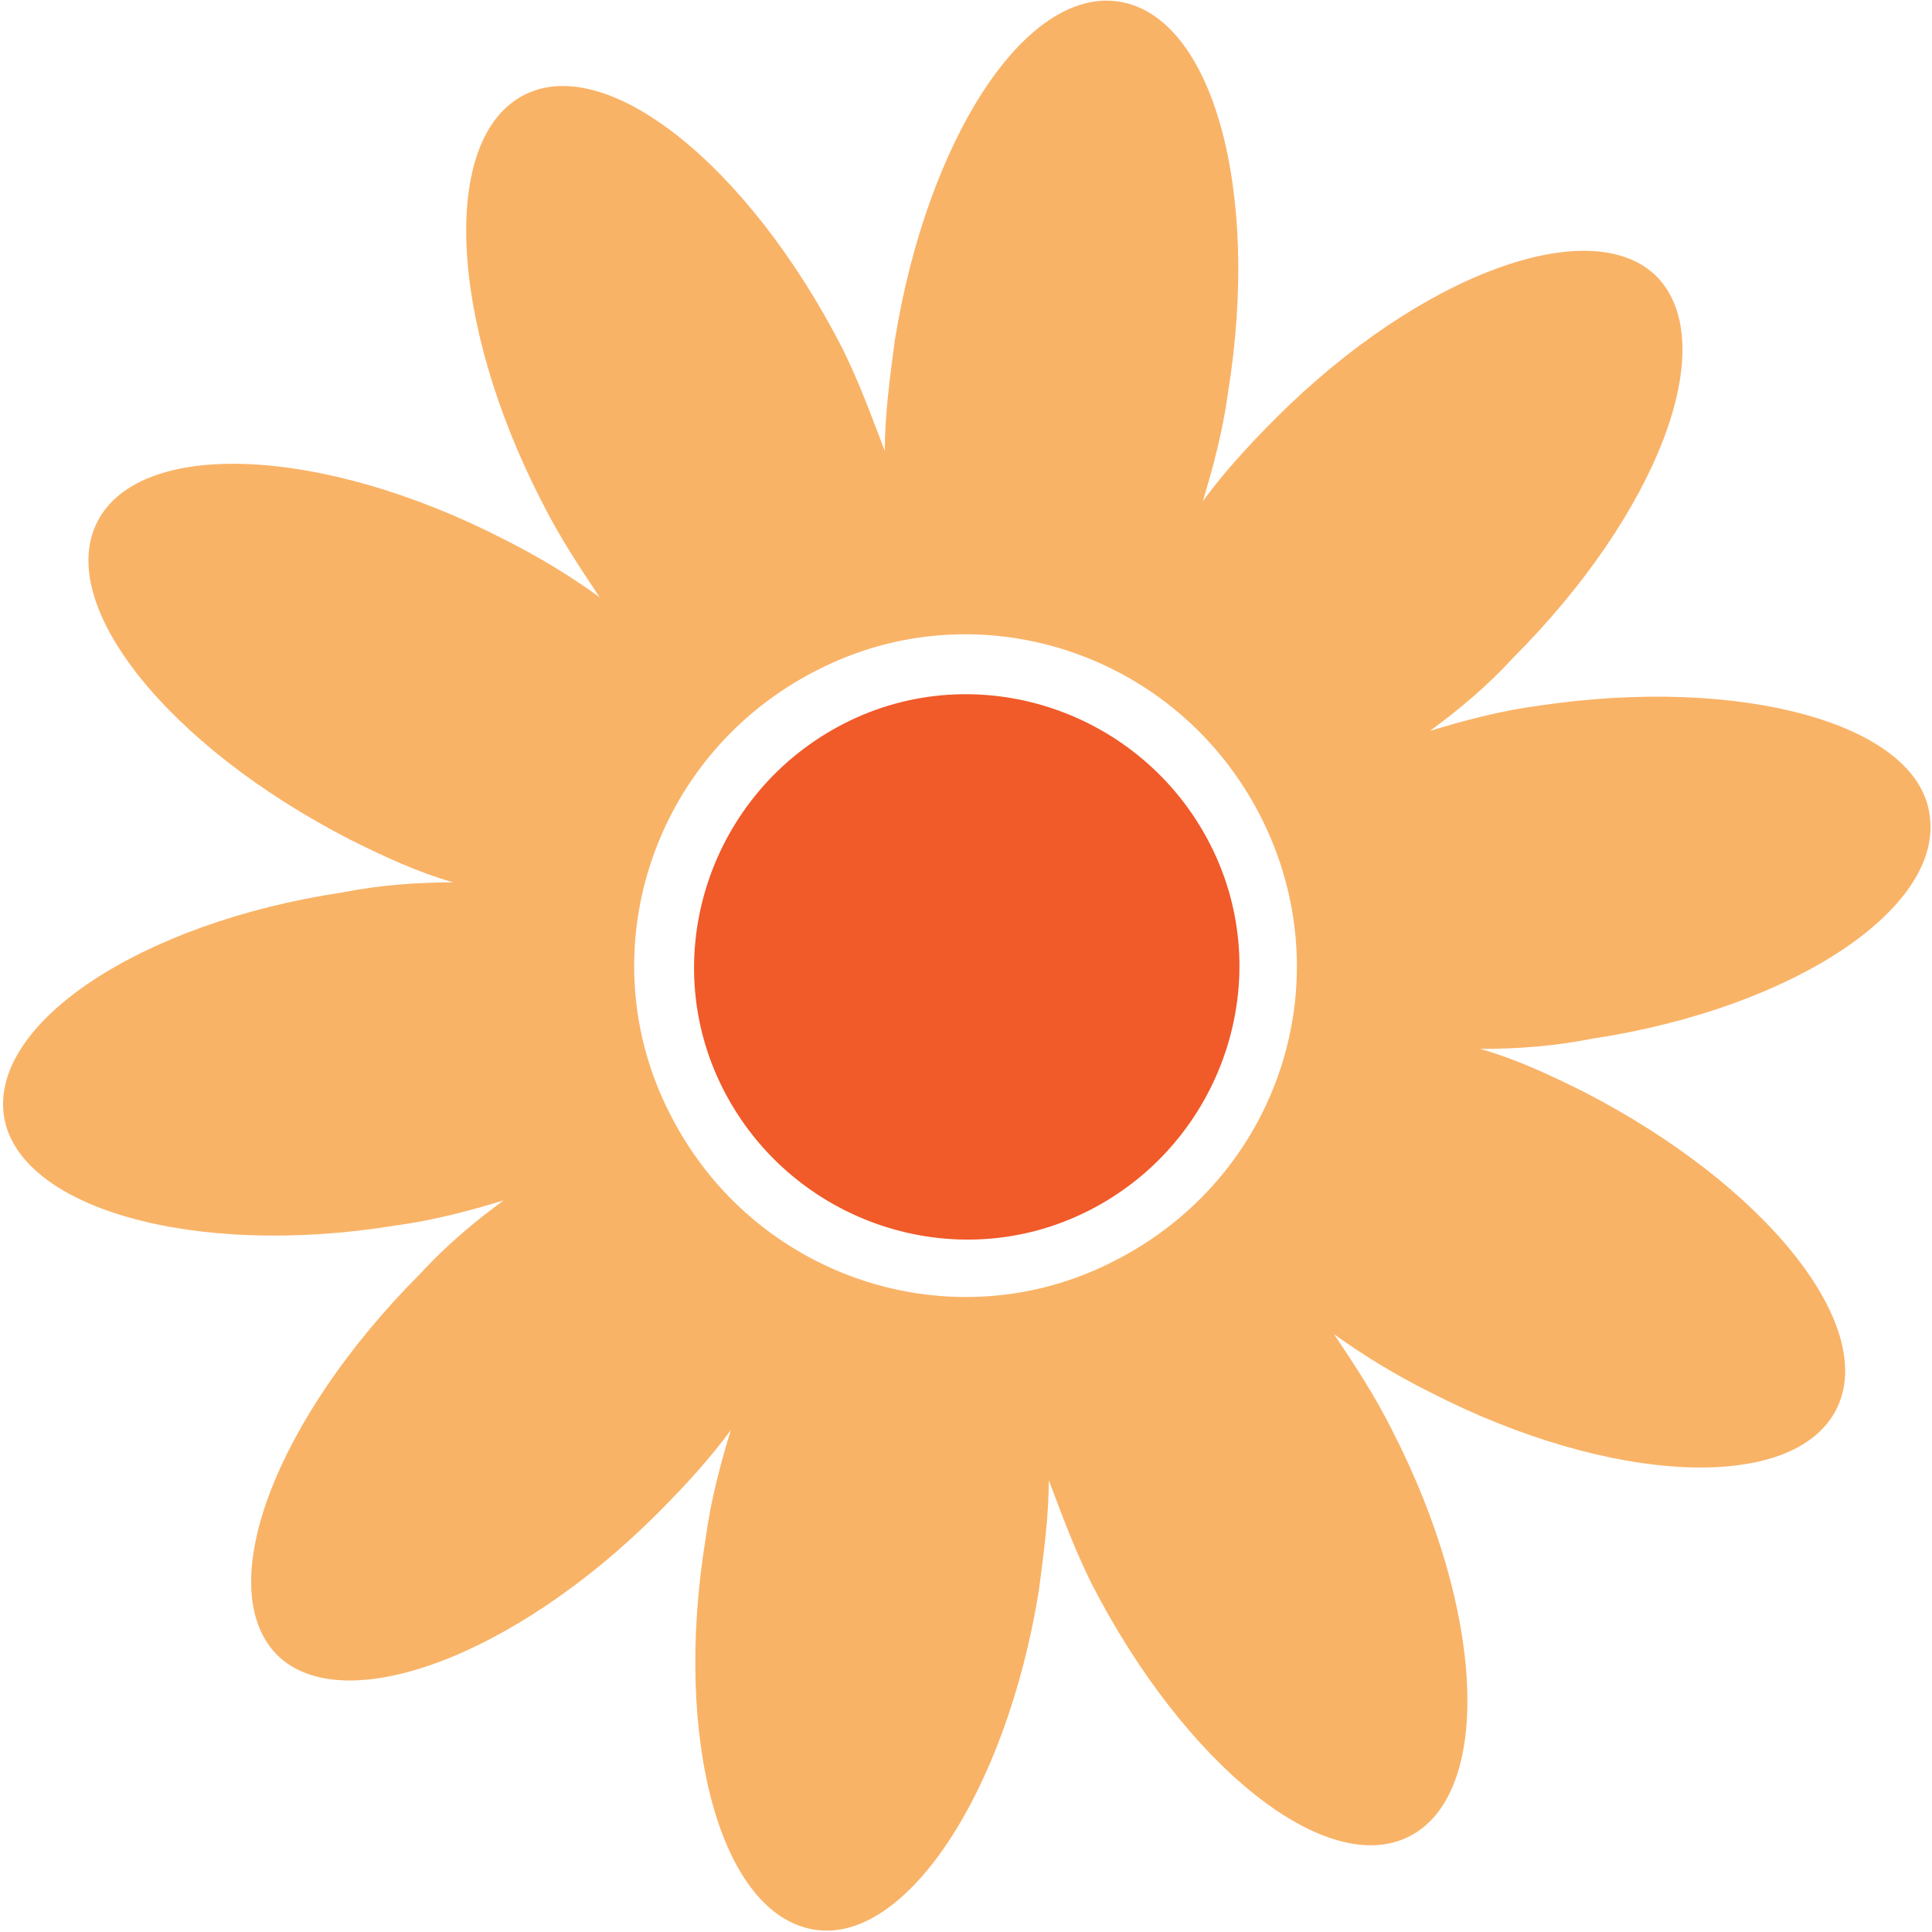
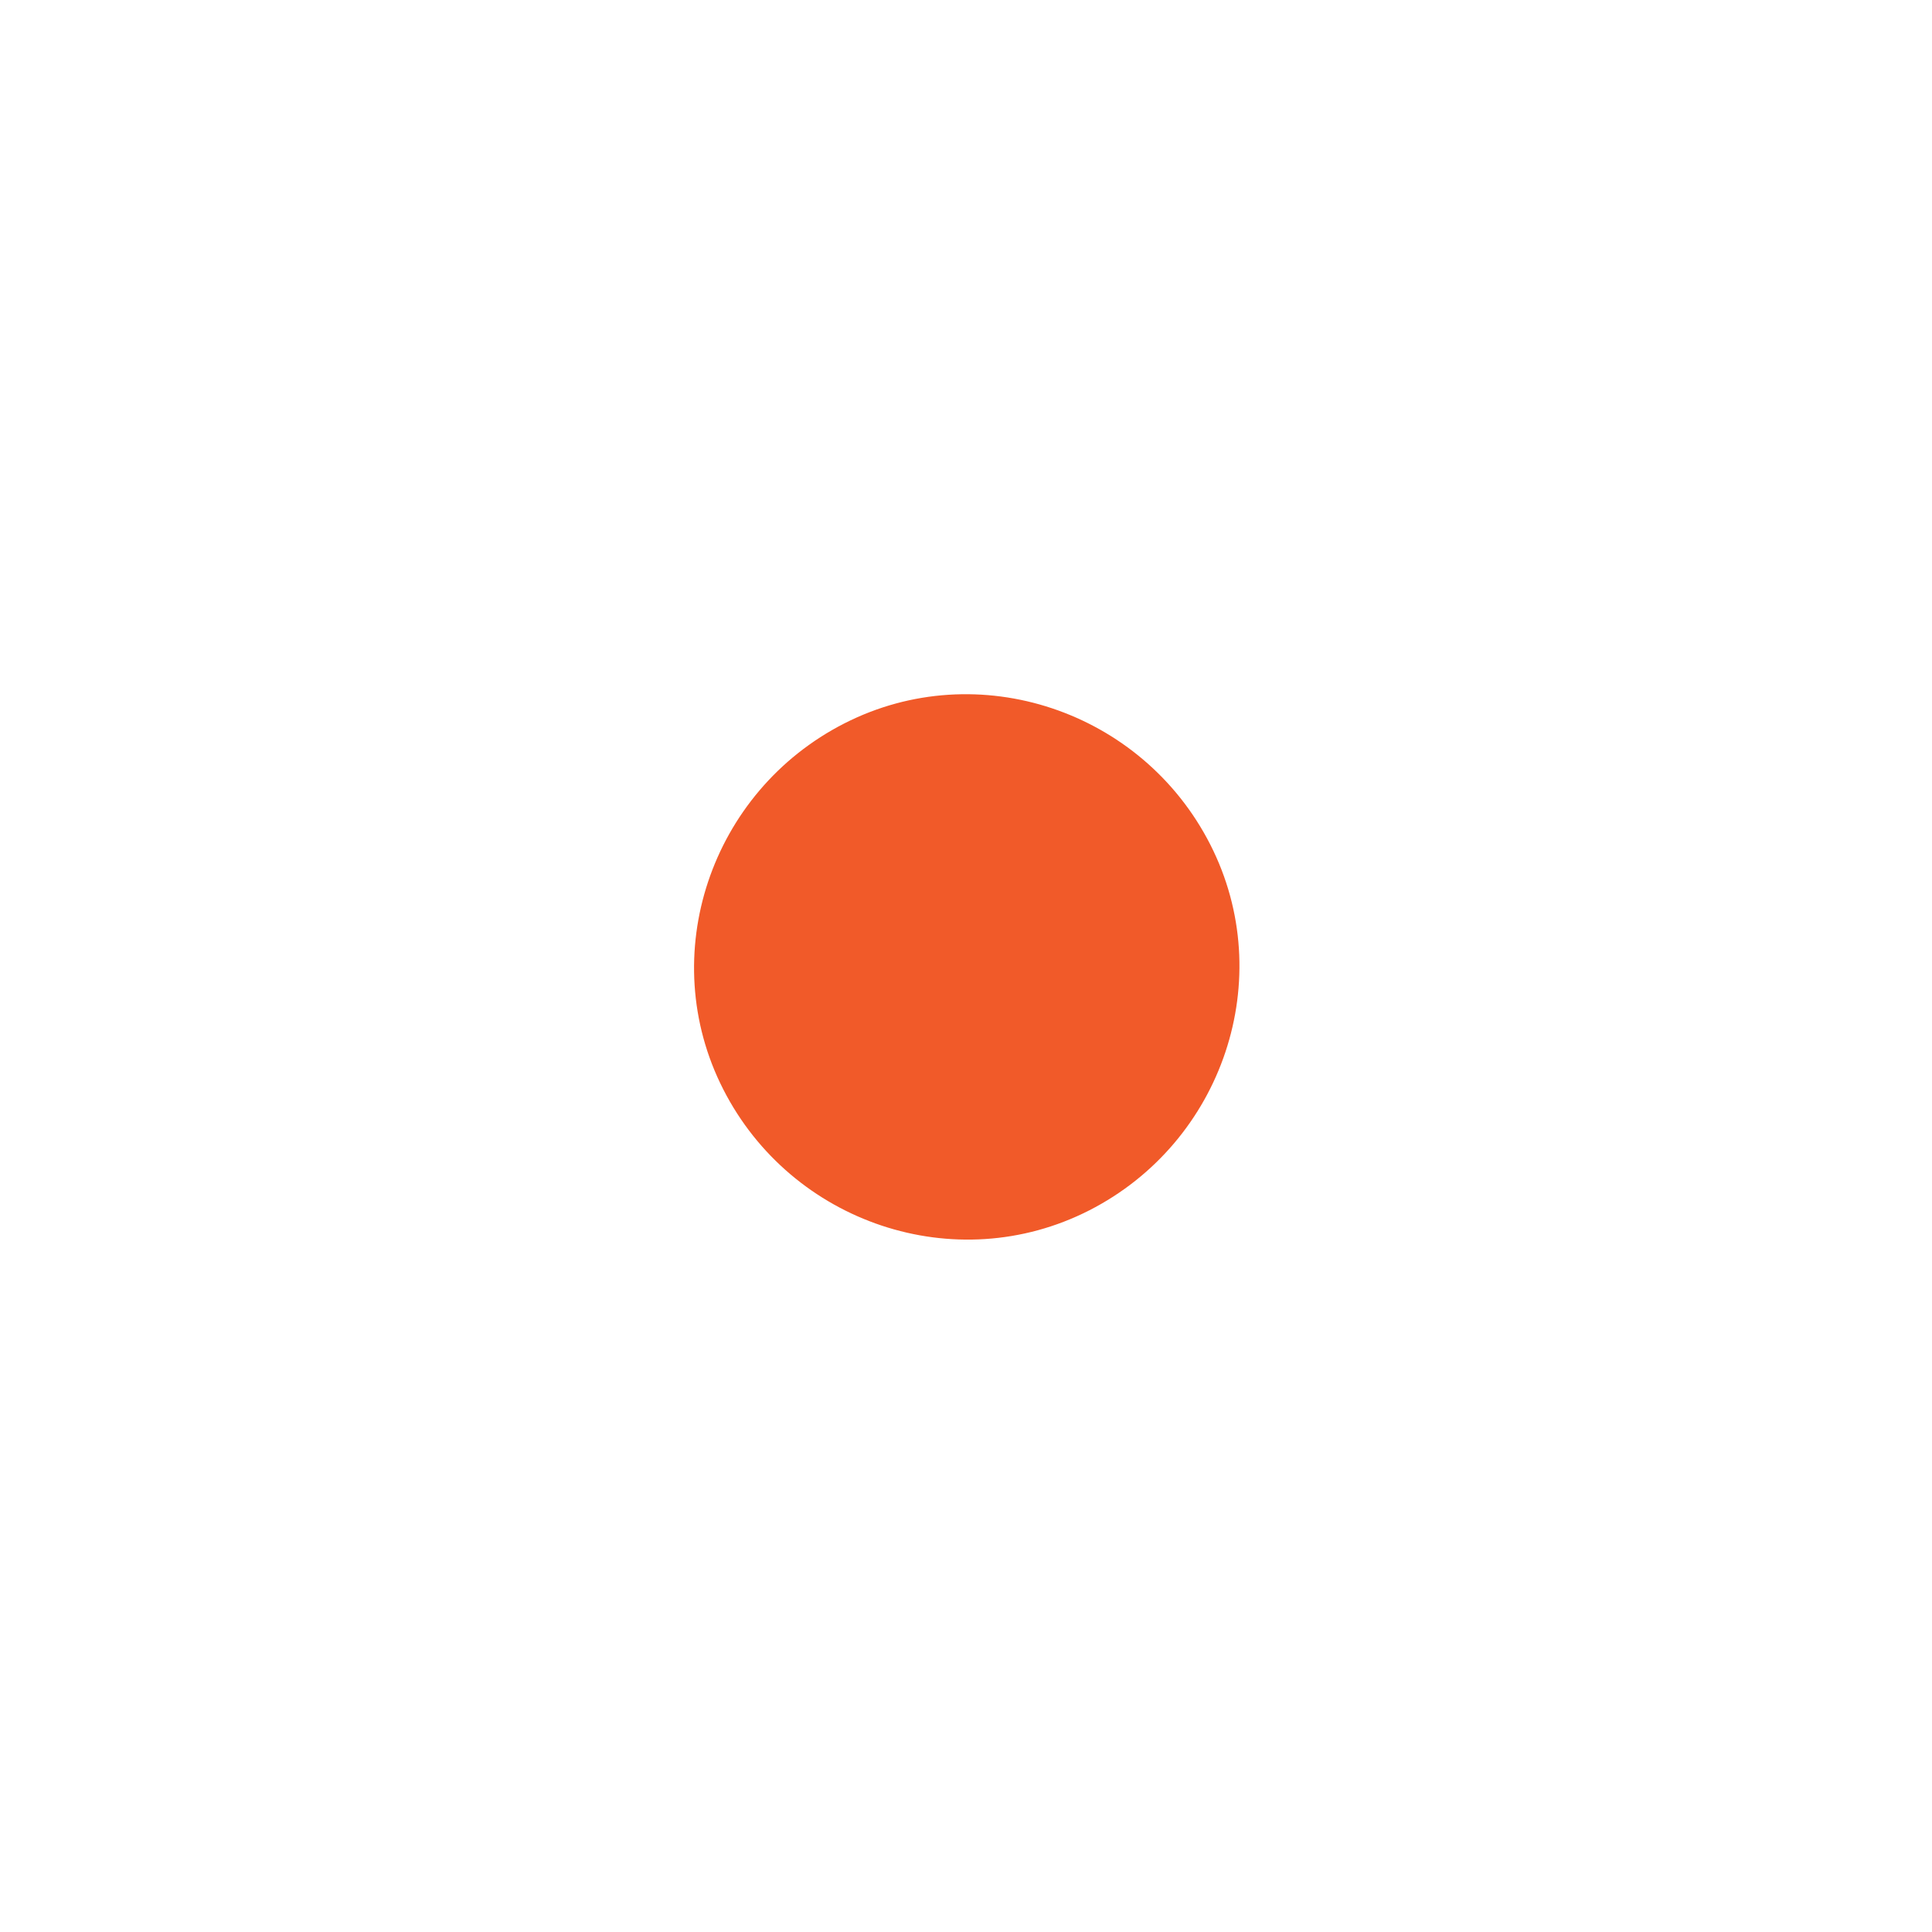
<svg xmlns="http://www.w3.org/2000/svg" width="454" height="454" viewBox="0 0 454 454" fill="none">
-   <path fill-rule="evenodd" clip-rule="evenodd" d="M361.498 165.84C352.603 167.026 343.708 169.398 335.999 171.77C342.522 167.026 349.638 161.096 355.568 154.573C389.368 120.773 404.785 81.044 389.368 65.033C373.95 49.616 333.627 64.44 299.828 98.24C293.305 104.763 287.375 111.286 282.631 117.808C285.003 110.1 287.375 101.205 288.561 92.31C296.27 44.872 285.003 3.956 263.063 0.399C241.123 -3.159 217.997 32.419 210.288 79.858C209.102 88.752 207.916 97.647 207.916 105.949C207.442 104.718 206.969 103.472 206.49 102.213C203.974 95.588 201.323 88.613 197.835 81.637C175.895 38.942 142.688 12.258 123.12 22.339C103.551 32.419 105.33 75.114 127.271 117.808C131.422 126.11 136.165 133.226 140.909 140.342C134.386 135.598 126.678 130.854 118.376 126.703C75.681 104.763 32.987 102.984 22.906 122.552C12.826 142.121 39.51 175.327 82.204 197.268C90.506 201.419 98.215 204.976 106.516 207.348C98.215 207.348 89.32 207.941 80.425 209.72C32.987 216.836 -2.592 240.555 0.966 262.495C4.524 283.843 45.439 295.702 92.878 287.994C101.772 286.808 110.667 284.436 118.376 282.064C111.853 286.808 104.737 292.737 98.808 299.26C65.008 333.06 49.59 372.79 65.008 388.8C80.425 404.218 120.748 389.393 154.548 355.593C161.07 349.07 167 342.548 171.744 336.025C169.372 343.734 167 352.628 165.814 361.523C158.106 408.961 169.372 449.877 191.312 453.435C212.66 456.993 236.379 421.414 244.088 373.976C245.273 365.081 246.459 356.186 246.459 347.885C246.933 349.115 247.406 350.361 247.884 351.619C250.401 358.243 253.052 365.22 256.54 372.197C278.48 414.891 311.687 441.575 331.256 431.495C350.824 421.414 349.045 378.719 327.105 336.025C322.954 327.723 318.21 320.607 313.466 313.492C319.989 318.236 327.698 322.979 335.999 327.13C378.694 349.07 421.388 350.849 431.469 331.281C441.55 311.713 414.866 278.506 372.171 256.566C363.869 252.415 356.161 248.857 347.859 246.485C356.161 246.485 365.055 245.892 373.95 244.113C421.388 236.997 456.967 213.278 453.409 191.338C450.445 169.991 408.936 158.724 361.498 165.84ZM157.512 261.903C177.081 300.446 223.926 315.864 261.877 296.295C300.421 276.727 315.838 230.475 296.27 191.931C276.702 153.387 229.856 137.97 191.905 157.538C153.362 177.106 137.944 223.952 157.512 261.903Z" fill="#F9B367" />
  <path d="M169.954 255.974C153.944 224.546 166.99 186.002 198.417 169.992C229.845 153.981 268.389 167.027 284.4 198.455C300.41 229.883 287.364 268.426 255.936 284.437C224.508 300.447 185.965 287.402 169.954 255.974Z" fill="#F15A29" />
</svg>